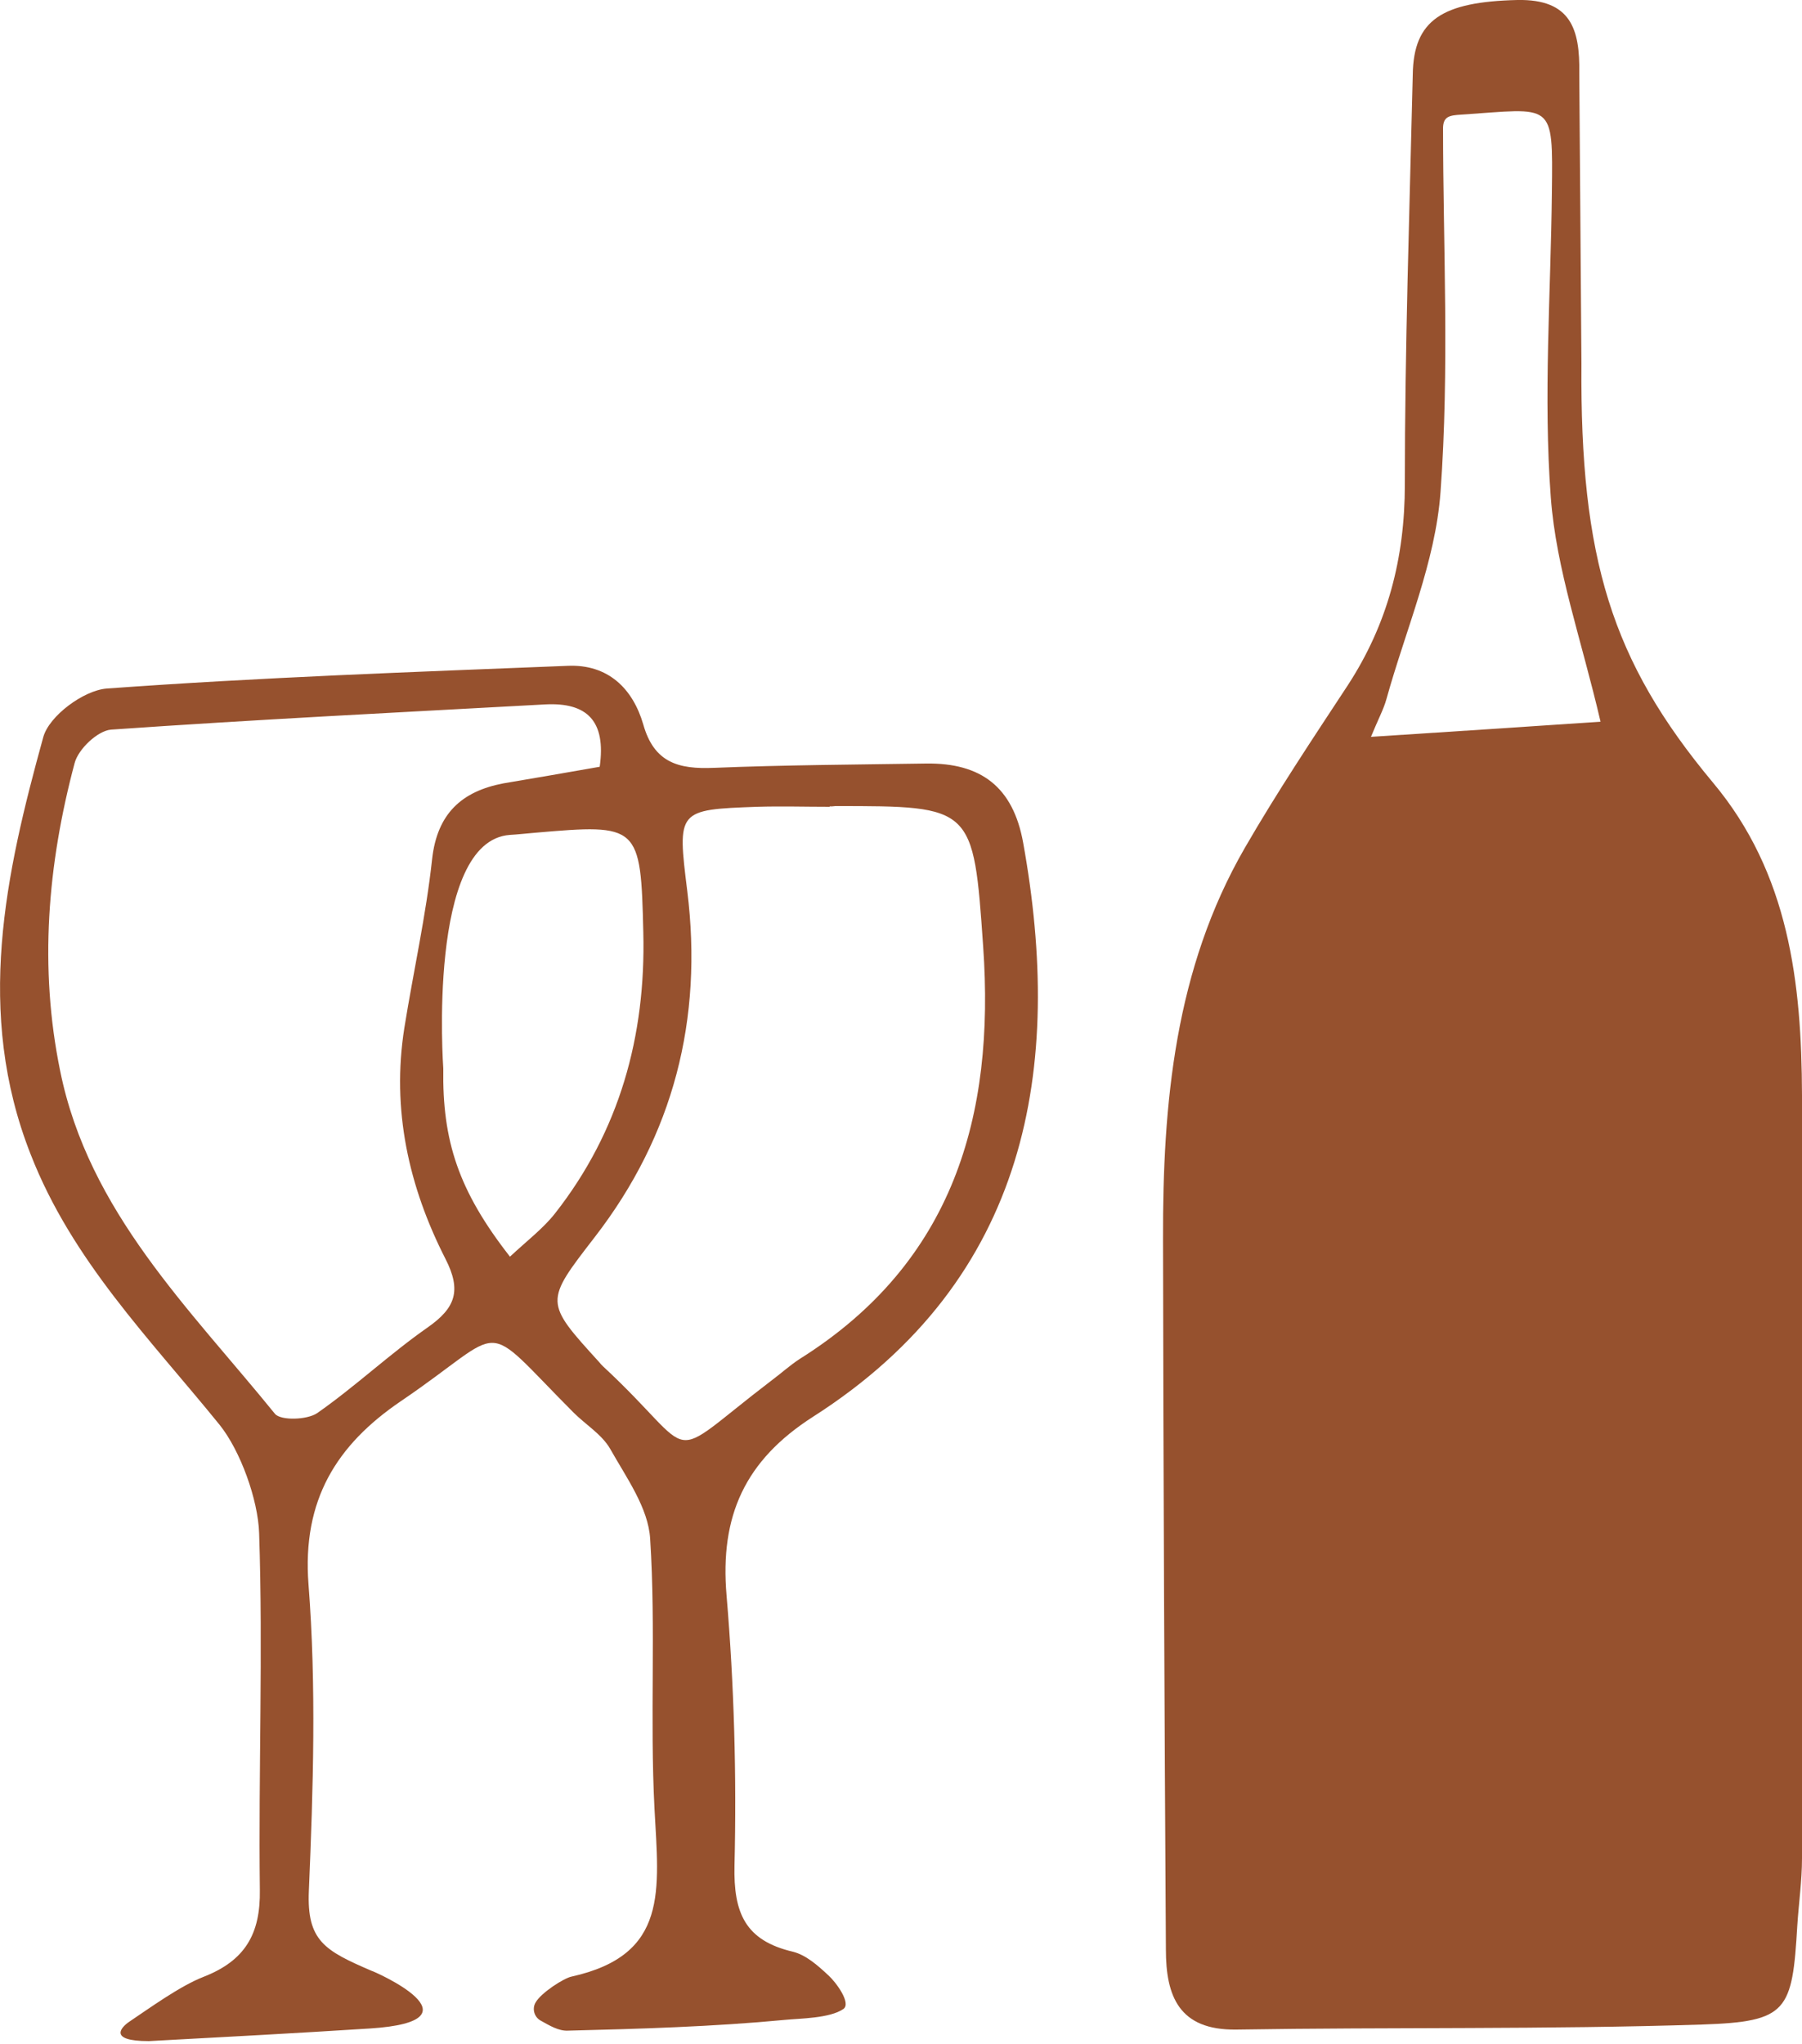
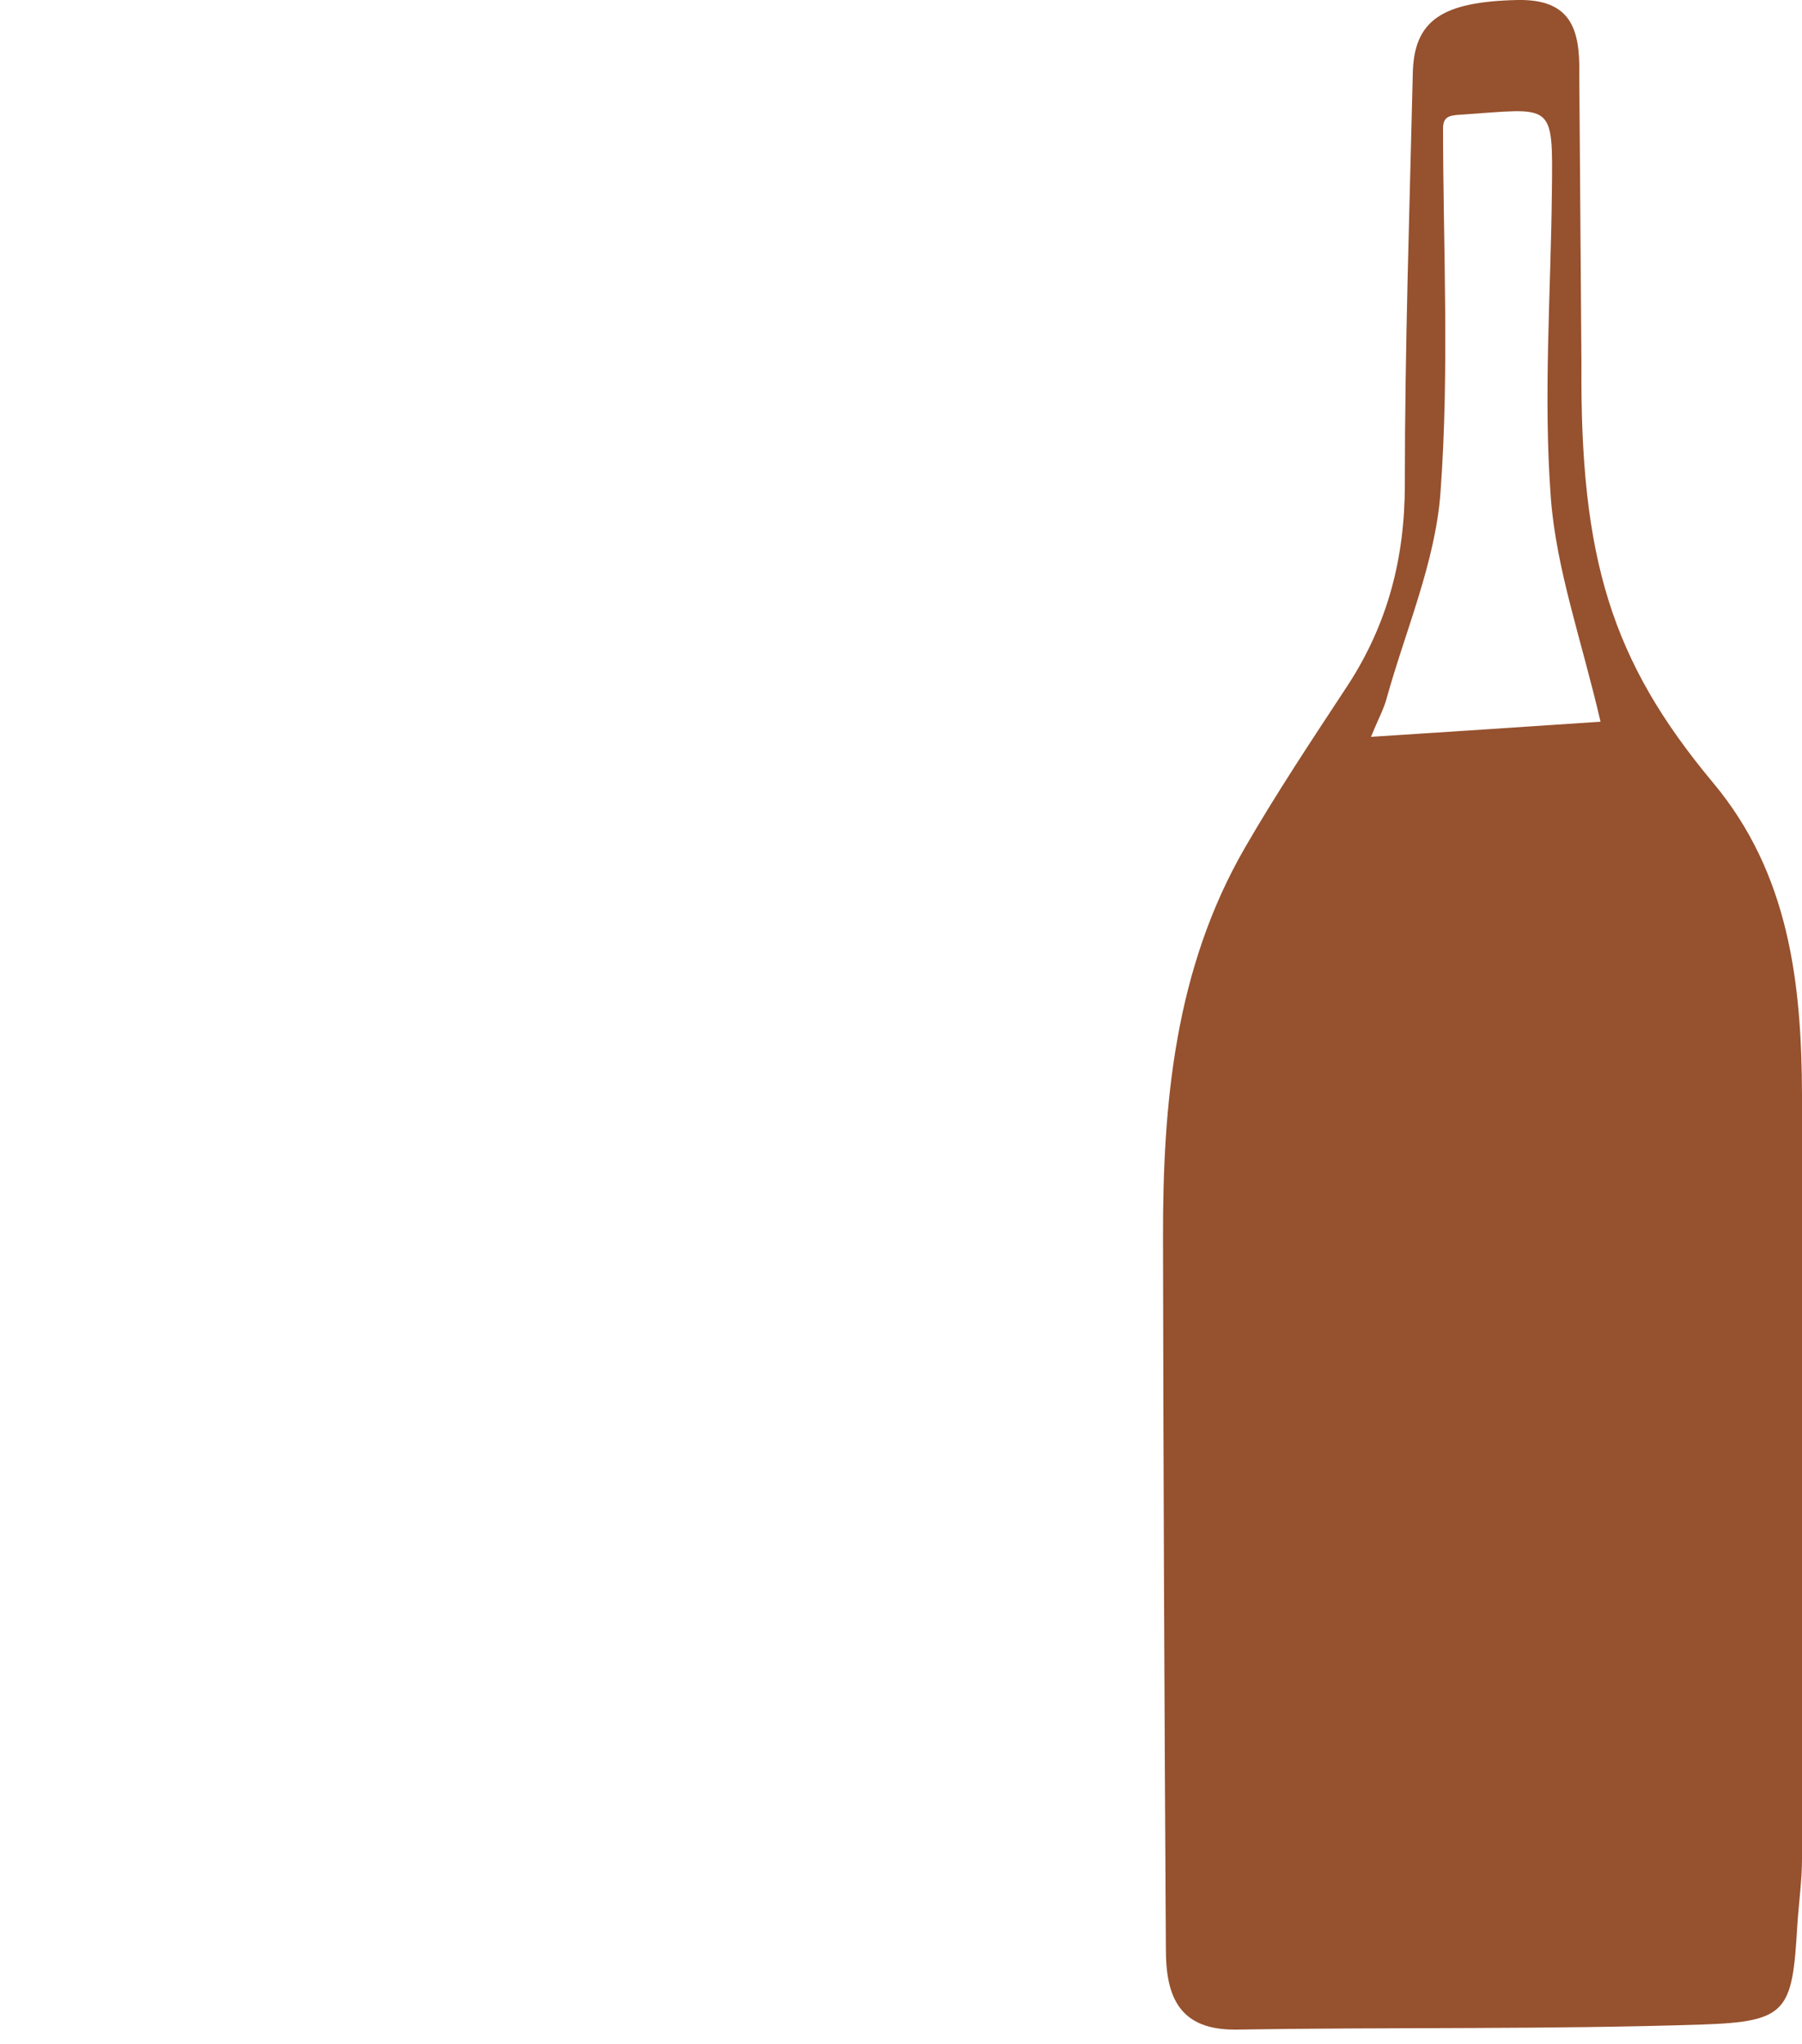
<svg xmlns="http://www.w3.org/2000/svg" version="1.1" id="Layer_1" x="0px" y="0px" viewBox="0 0 500 567" style="enable-background:new 0 0 500 567;" xml:space="preserve">
  <style type="text/css"> .st0{fill:#96512E;} </style>
  <g>
    <path class="st0" d="M438.8,100.9c-0.4,54,8.3,82.4,36.5,116.2c21.1,25.2,24.6,55.5,24.7,86.7c0.1,70.6,0.1,141.1,0,211.7 c0,6.2-0.9,12.4-1.3,18.6c-1.4,23.8-2.7,26.7-26.4,27.5c-43.1,1.4-86.2,0.7-129.3,1.4c-15.9,0.2-19.5-9.3-19.5-22.2 c-0.4-65.7-0.7-131.4-0.8-197c-0.1-37.8,3.3-75,22.7-108.6c8.9-15.4,18.7-30.1,28.5-45c11.1-17,15.9-35.3,15.9-55.8 c0-37.9,1.3-75.8,2.2-113.7c0.2-15.2,8.2-20.2,29-20.7c14.9-0.3,17.4,8.1,17.2,20.3L438.8,100.9z M444.1,200.2 c-5.3-22.8-12.3-42.2-13.8-62.2c-2.1-28.1,0-56.4,0.3-84.7c0.3-25.5,0.5-23.2-25.2-21.5c-3.2,0.2-4.9,0.5-5,3.6 c0,32.4,1.8,66.9-0.7,101.1c-1.4,19.4-9.7,38.3-15,57.4c-0.8,2.9-2.3,5.6-4.3,10.5C403.7,202.9,424.9,201.5,444.1,200.2z" />
-     <path class="st0" d="M102.6,562.7c-20.4,1.3-40.8,2.4-61.3,3.5c-11.6,0-7.5-4-5.4-5.4c5.8-3.9,14.1-9.9,20.5-12.4 c11.6-4.5,15.9-11.9,15.7-24.2c-0.4-33,0.9-66-0.2-98.9c-0.3-9.3-5.2-22.9-11-30.1c-19.3-23.8-40.9-45.5-52.4-75 c-15.5-39.4-7-77.7,3.5-115.7c1.6-5.9,11.2-13,17.6-13.5c42.6-3.1,85.3-4.6,127.9-6.3c11.2-0.5,18.1,6.3,21,16.3 c3,10.6,9.8,12.4,19.5,12c19.7-0.8,39.3-0.9,59-1.2c15.1-0.2,24.1,6.4,26.9,22c11.2,62.1,1.7,120.9-58.3,159.2 c-18.9,12.1-25.9,27.5-24,49.6c2.1,24.9,2.8,49.9,2.2,74.9c-0.3,13.2,3,20.8,16.2,23.9c3.6,0.9,6.8,3.7,9.9,6.6 c2,1.8,6.4,7.7,4.1,9.3c-3.8,2.6-12.1,2.6-16.1,3c-20,1.9-40.2,2.5-60.4,3c-2.5,0.1-5-1.4-7.5-2.8c-1.8-1-2.4-3.3-1.4-5 c1.5-2.7,7.9-6.8,10-7.2c27-6,24.2-23.9,23-46.6c-1.3-24.9,0.4-50-1.2-74.8c-0.5-8.6-6.6-17-11.1-25c-2.3-4-6.8-6.7-10.2-10.1 c-26.6-26.7-17.5-23.7-47.9-3.1c-17.8,12.1-27.4,27.4-25.6,50.8c2.2,28.2,1.3,56.7,0.1,85c-0.6,13.9,4.4,16.6,17.4,22.2 C103.5,546.7,135.2,560.6,102.6,562.7z M166.4,212.7c1.8-12.7-3.5-17.9-15.1-17.3c-40.2,2.2-80.4,4.2-120.5,7 c-3.7,0.3-9.1,5.4-10.1,9.3c-7.5,28.1-9.9,56.7-4,85.4c7.9,39,35.9,65.9,59.6,95.1c1.6,1.9,8.9,1.7,11.7-0.2 c10.6-7.4,20.1-16.4,30.7-23.8c7.7-5.4,9.4-10.2,4.9-19c-10.2-20-15-41.4-11.4-64.1c2.5-15.6,6-31.1,7.7-46.8 c1.4-12.6,8.2-18.8,19.8-21C148.5,215.8,157.4,214.3,166.4,212.7z M230.2,223.7v0.1c-6.7,0-13.4-0.2-20.1,0 c-22.2,0.8-22.2,0.9-19.4,23.4c4.4,35.5-3.8,67.7-25.7,96c-13.9,18-14,17.9,1.3,34.7c0.3,0.4,0.6,0.7,1,1.1 c27.6,25.6,15.9,27.5,46.7,4c2.7-2,5.2-4.3,8-6.1c42.5-26.7,54.1-67.3,50.8-114.3c-2.7-39-2.8-39-41-39 C231.1,223.7,230.6,223.7,230.2,223.7z M123,296.4c-0.3,20.1,4.2,33.9,18.5,52.2c4.7-4.4,9.2-7.8,12.5-12 c17.9-22.8,25.2-49.2,24.5-77.9c-0.7-29.9-1.2-30.2-30-27.7c-2.4,0.2-5.1,0.5-7,0.6C118.4,233.2,123,296.4,123,296.4z" />
  </g>
</svg>